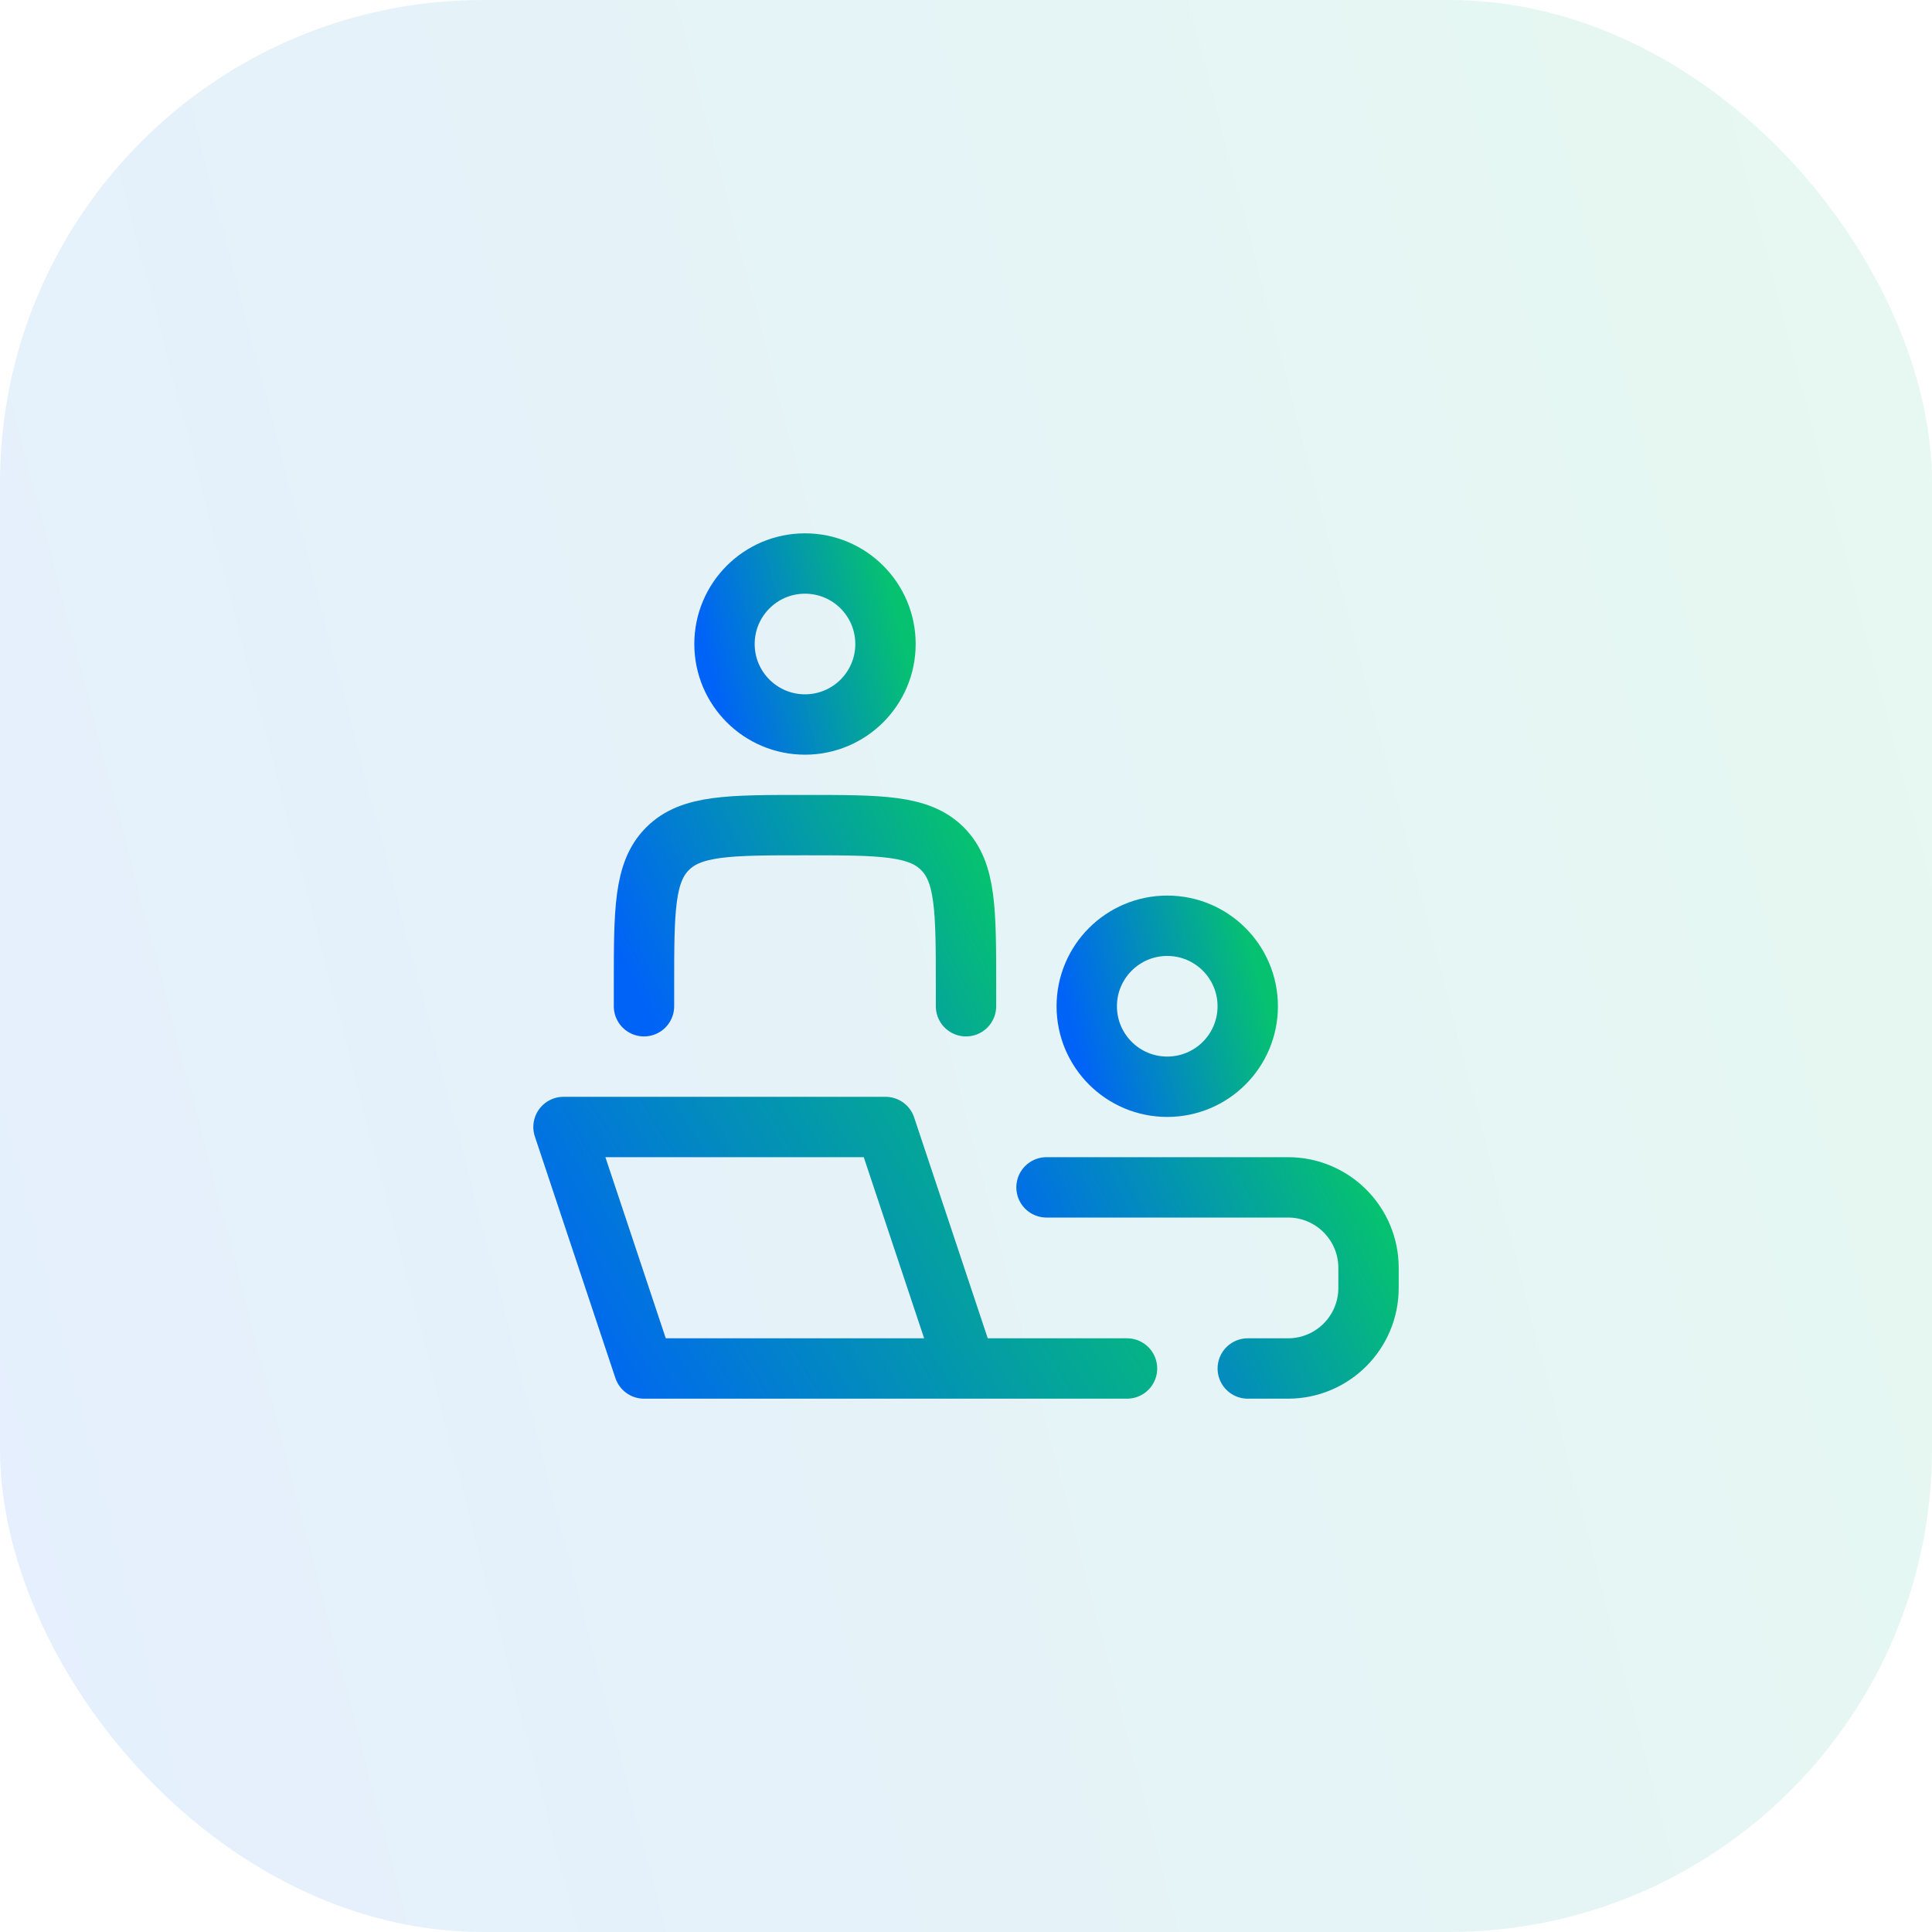
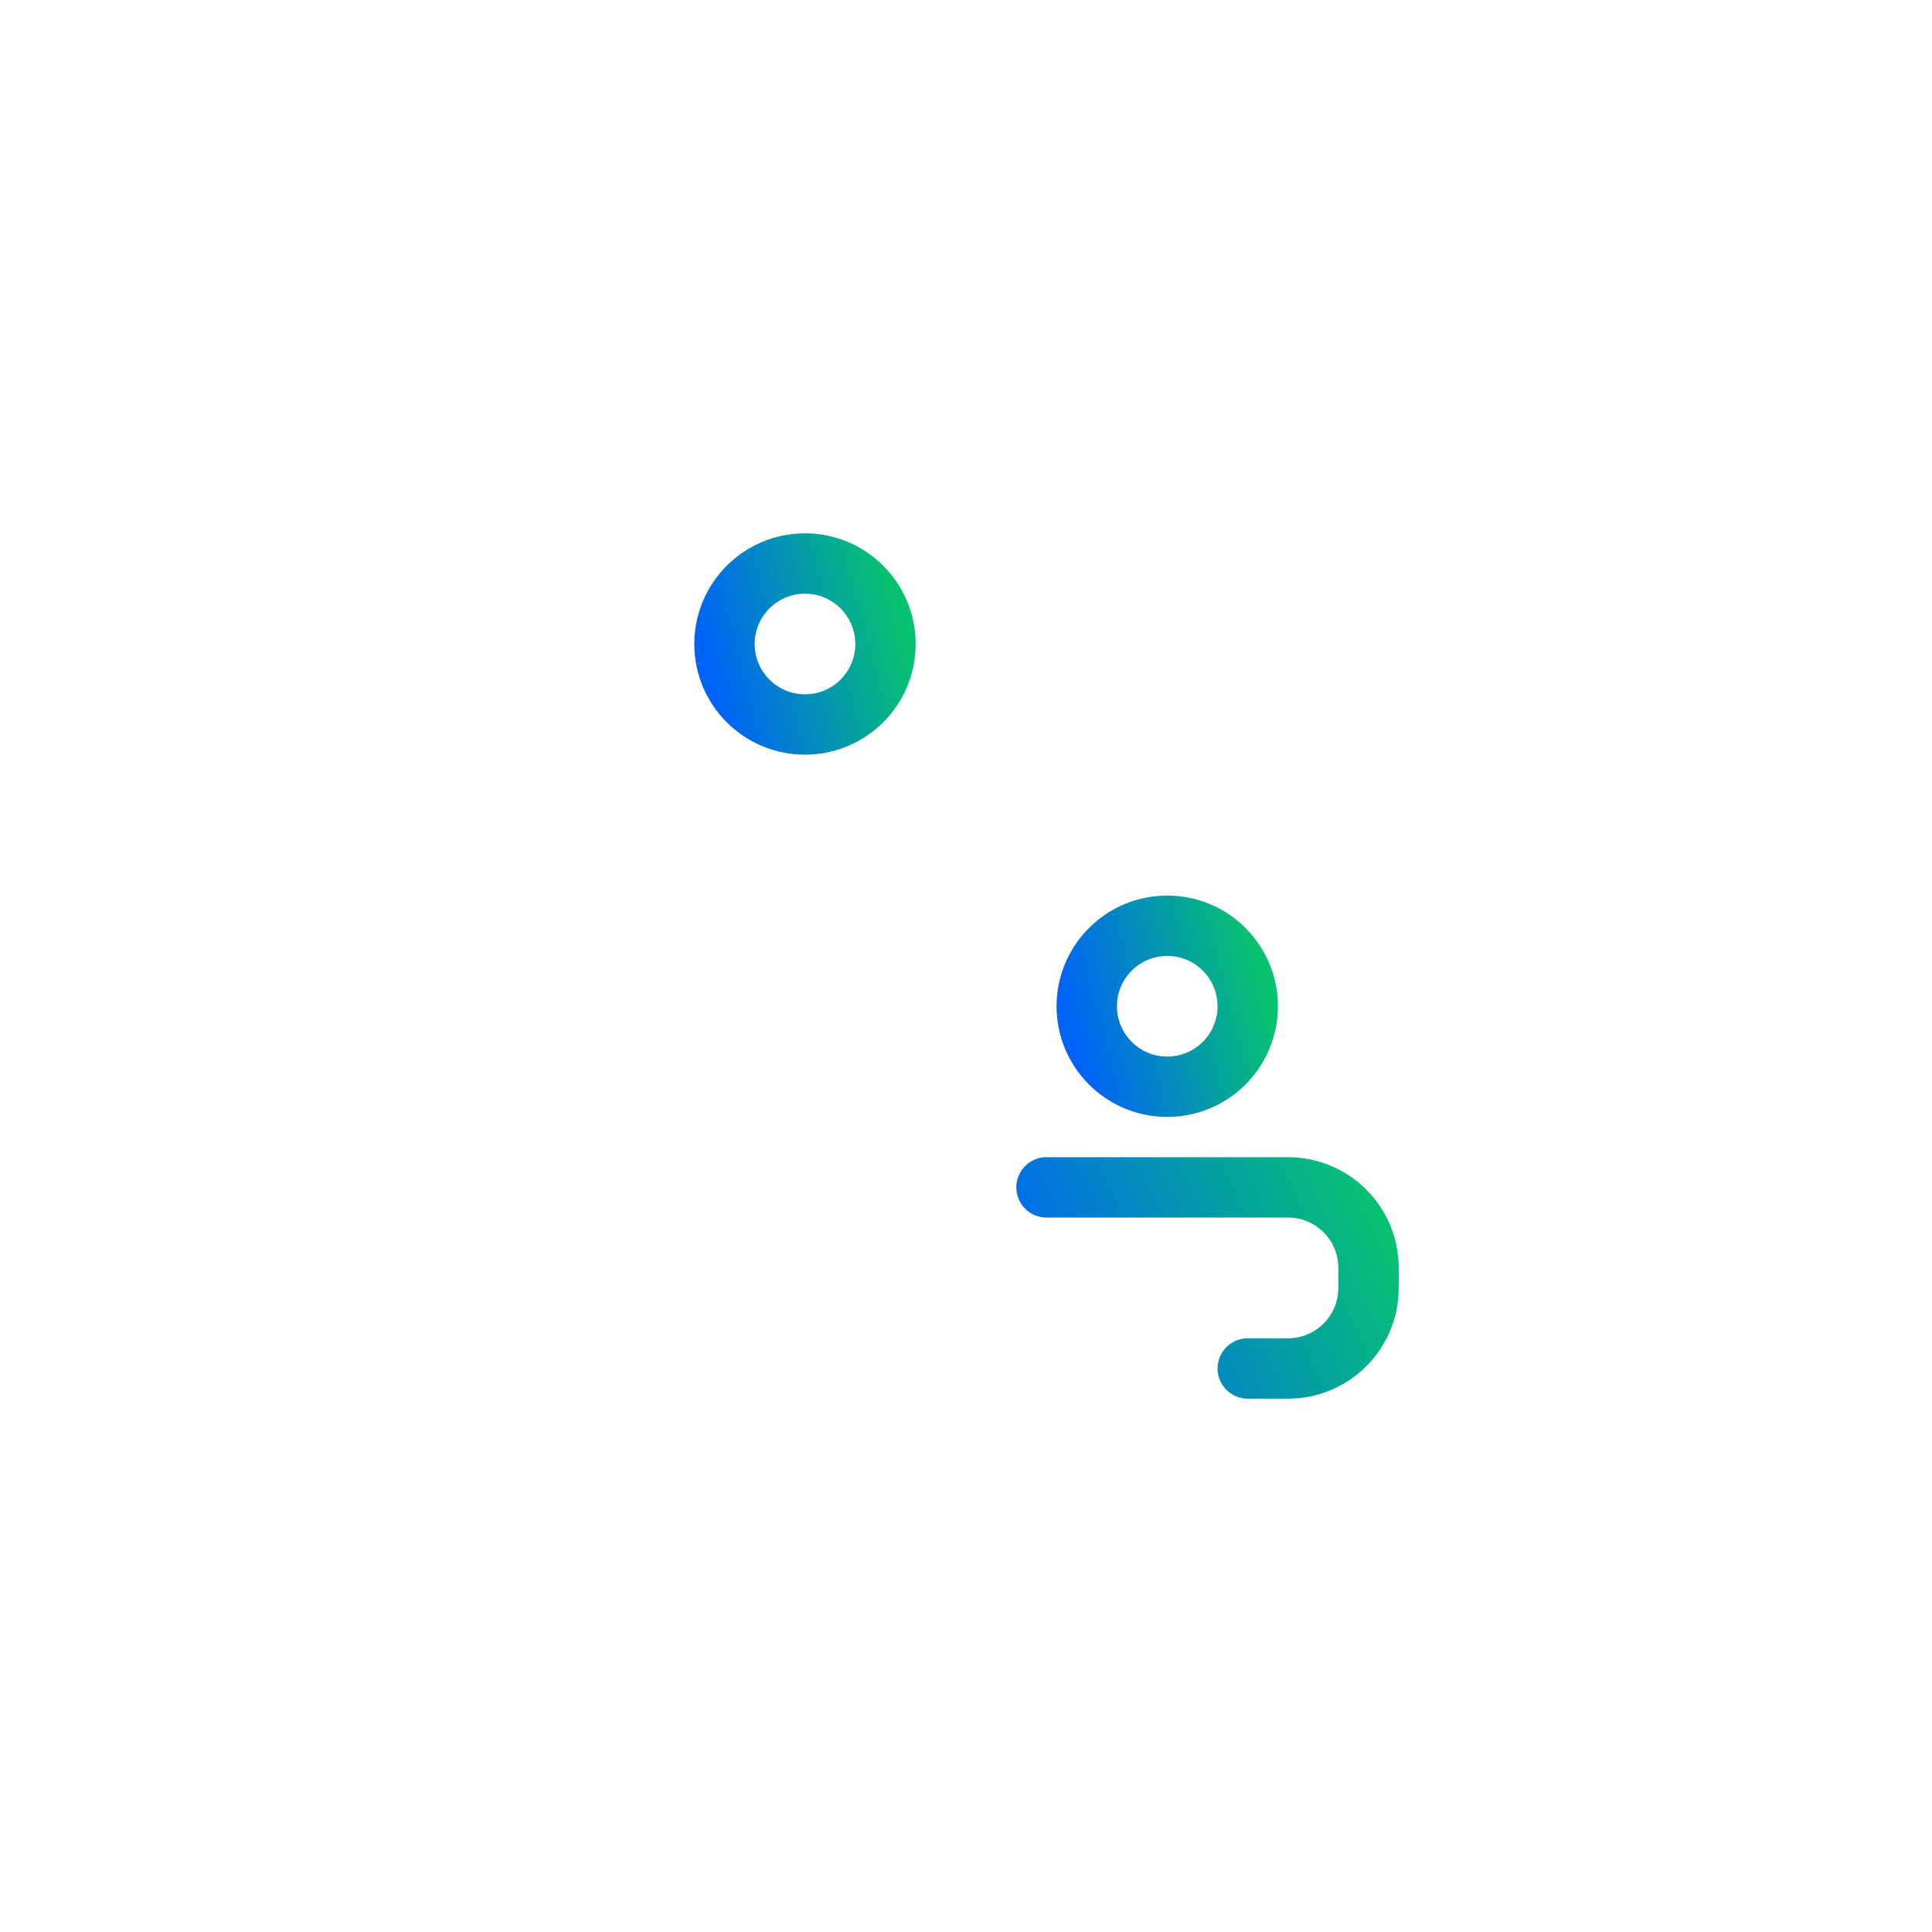
<svg xmlns="http://www.w3.org/2000/svg" width="64" height="64" viewBox="0 0 64 64" fill="none">
-   <rect width="64" height="64" rx="16" fill="url(#paint0_linear_2517_13587)" fill-opacity="0.1" />
-   <path d="M32 45.333L29.334 37.333H18.667L21.334 45.333H32ZM32 45.333H37.334" stroke="url(#paint1_linear_2517_13587)" stroke-width="2" stroke-linecap="round" stroke-linejoin="round" />
-   <path d="M32 33.333V32.666C32 30.152 32 28.895 31.219 28.114C30.438 27.333 29.18 27.333 26.666 27.333C24.152 27.333 22.895 27.333 22.114 28.114C21.333 28.895 21.333 30.152 21.333 32.666V33.333" stroke="url(#paint2_linear_2517_13587)" stroke-width="2" stroke-linecap="round" stroke-linejoin="round" />
  <path d="M41.333 33.334C41.333 34.806 40.139 36 38.667 36C37.194 36 36 34.806 36 33.334C36 31.861 37.194 30.667 38.667 30.667C40.139 30.667 41.333 31.861 41.333 33.334Z" stroke="url(#paint3_linear_2517_13587)" stroke-width="2" />
  <path d="M29.333 21.334C29.333 22.806 28.139 24 26.667 24C25.194 24 24 22.806 24 21.334C24 19.861 25.194 18.667 26.667 18.667C28.139 18.667 29.333 19.861 29.333 21.334Z" stroke="url(#paint4_linear_2517_13587)" stroke-width="2" />
  <path d="M34.667 39.333H42.667C44.14 39.333 45.334 40.527 45.334 42V42.666C45.334 44.139 44.14 45.333 42.667 45.333H41.334" stroke="url(#paint5_linear_2517_13587)" stroke-width="2" stroke-linecap="round" />
  <defs>
    <linearGradient id="paint0_linear_2517_13587" x1="64" y1="7.3226e-06" x2="-11.545" y2="19.677" gradientUnits="userSpaceOnUse">
      <stop stop-color="#06C270" />
      <stop offset="1" stop-color="#0063F7" />
    </linearGradient>
    <linearGradient id="paint1_linear_2517_13587" x1="37.334" y1="37.333" x2="20.152" y2="47.776" gradientUnits="userSpaceOnUse">
      <stop stop-color="#06C270" />
      <stop offset="1" stop-color="#0063F7" />
    </linearGradient>
    <linearGradient id="paint2_linear_2517_13587" x1="32" y1="27.333" x2="20.929" y2="32.46" gradientUnits="userSpaceOnUse">
      <stop stop-color="#06C270" />
      <stop offset="1" stop-color="#0063F7" />
    </linearGradient>
    <linearGradient id="paint3_linear_2517_13587" x1="41.333" y1="30.667" x2="35.038" y2="32.307" gradientUnits="userSpaceOnUse">
      <stop stop-color="#06C270" />
      <stop offset="1" stop-color="#0063F7" />
    </linearGradient>
    <linearGradient id="paint4_linear_2517_13587" x1="29.333" y1="18.667" x2="23.038" y2="20.307" gradientUnits="userSpaceOnUse">
      <stop stop-color="#06C270" />
      <stop offset="1" stop-color="#0063F7" />
    </linearGradient>
    <linearGradient id="paint5_linear_2517_13587" x1="45.334" y1="39.333" x2="34.263" y2="44.46" gradientUnits="userSpaceOnUse">
      <stop stop-color="#06C270" />
      <stop offset="1" stop-color="#0063F7" />
    </linearGradient>
  </defs>
</svg>